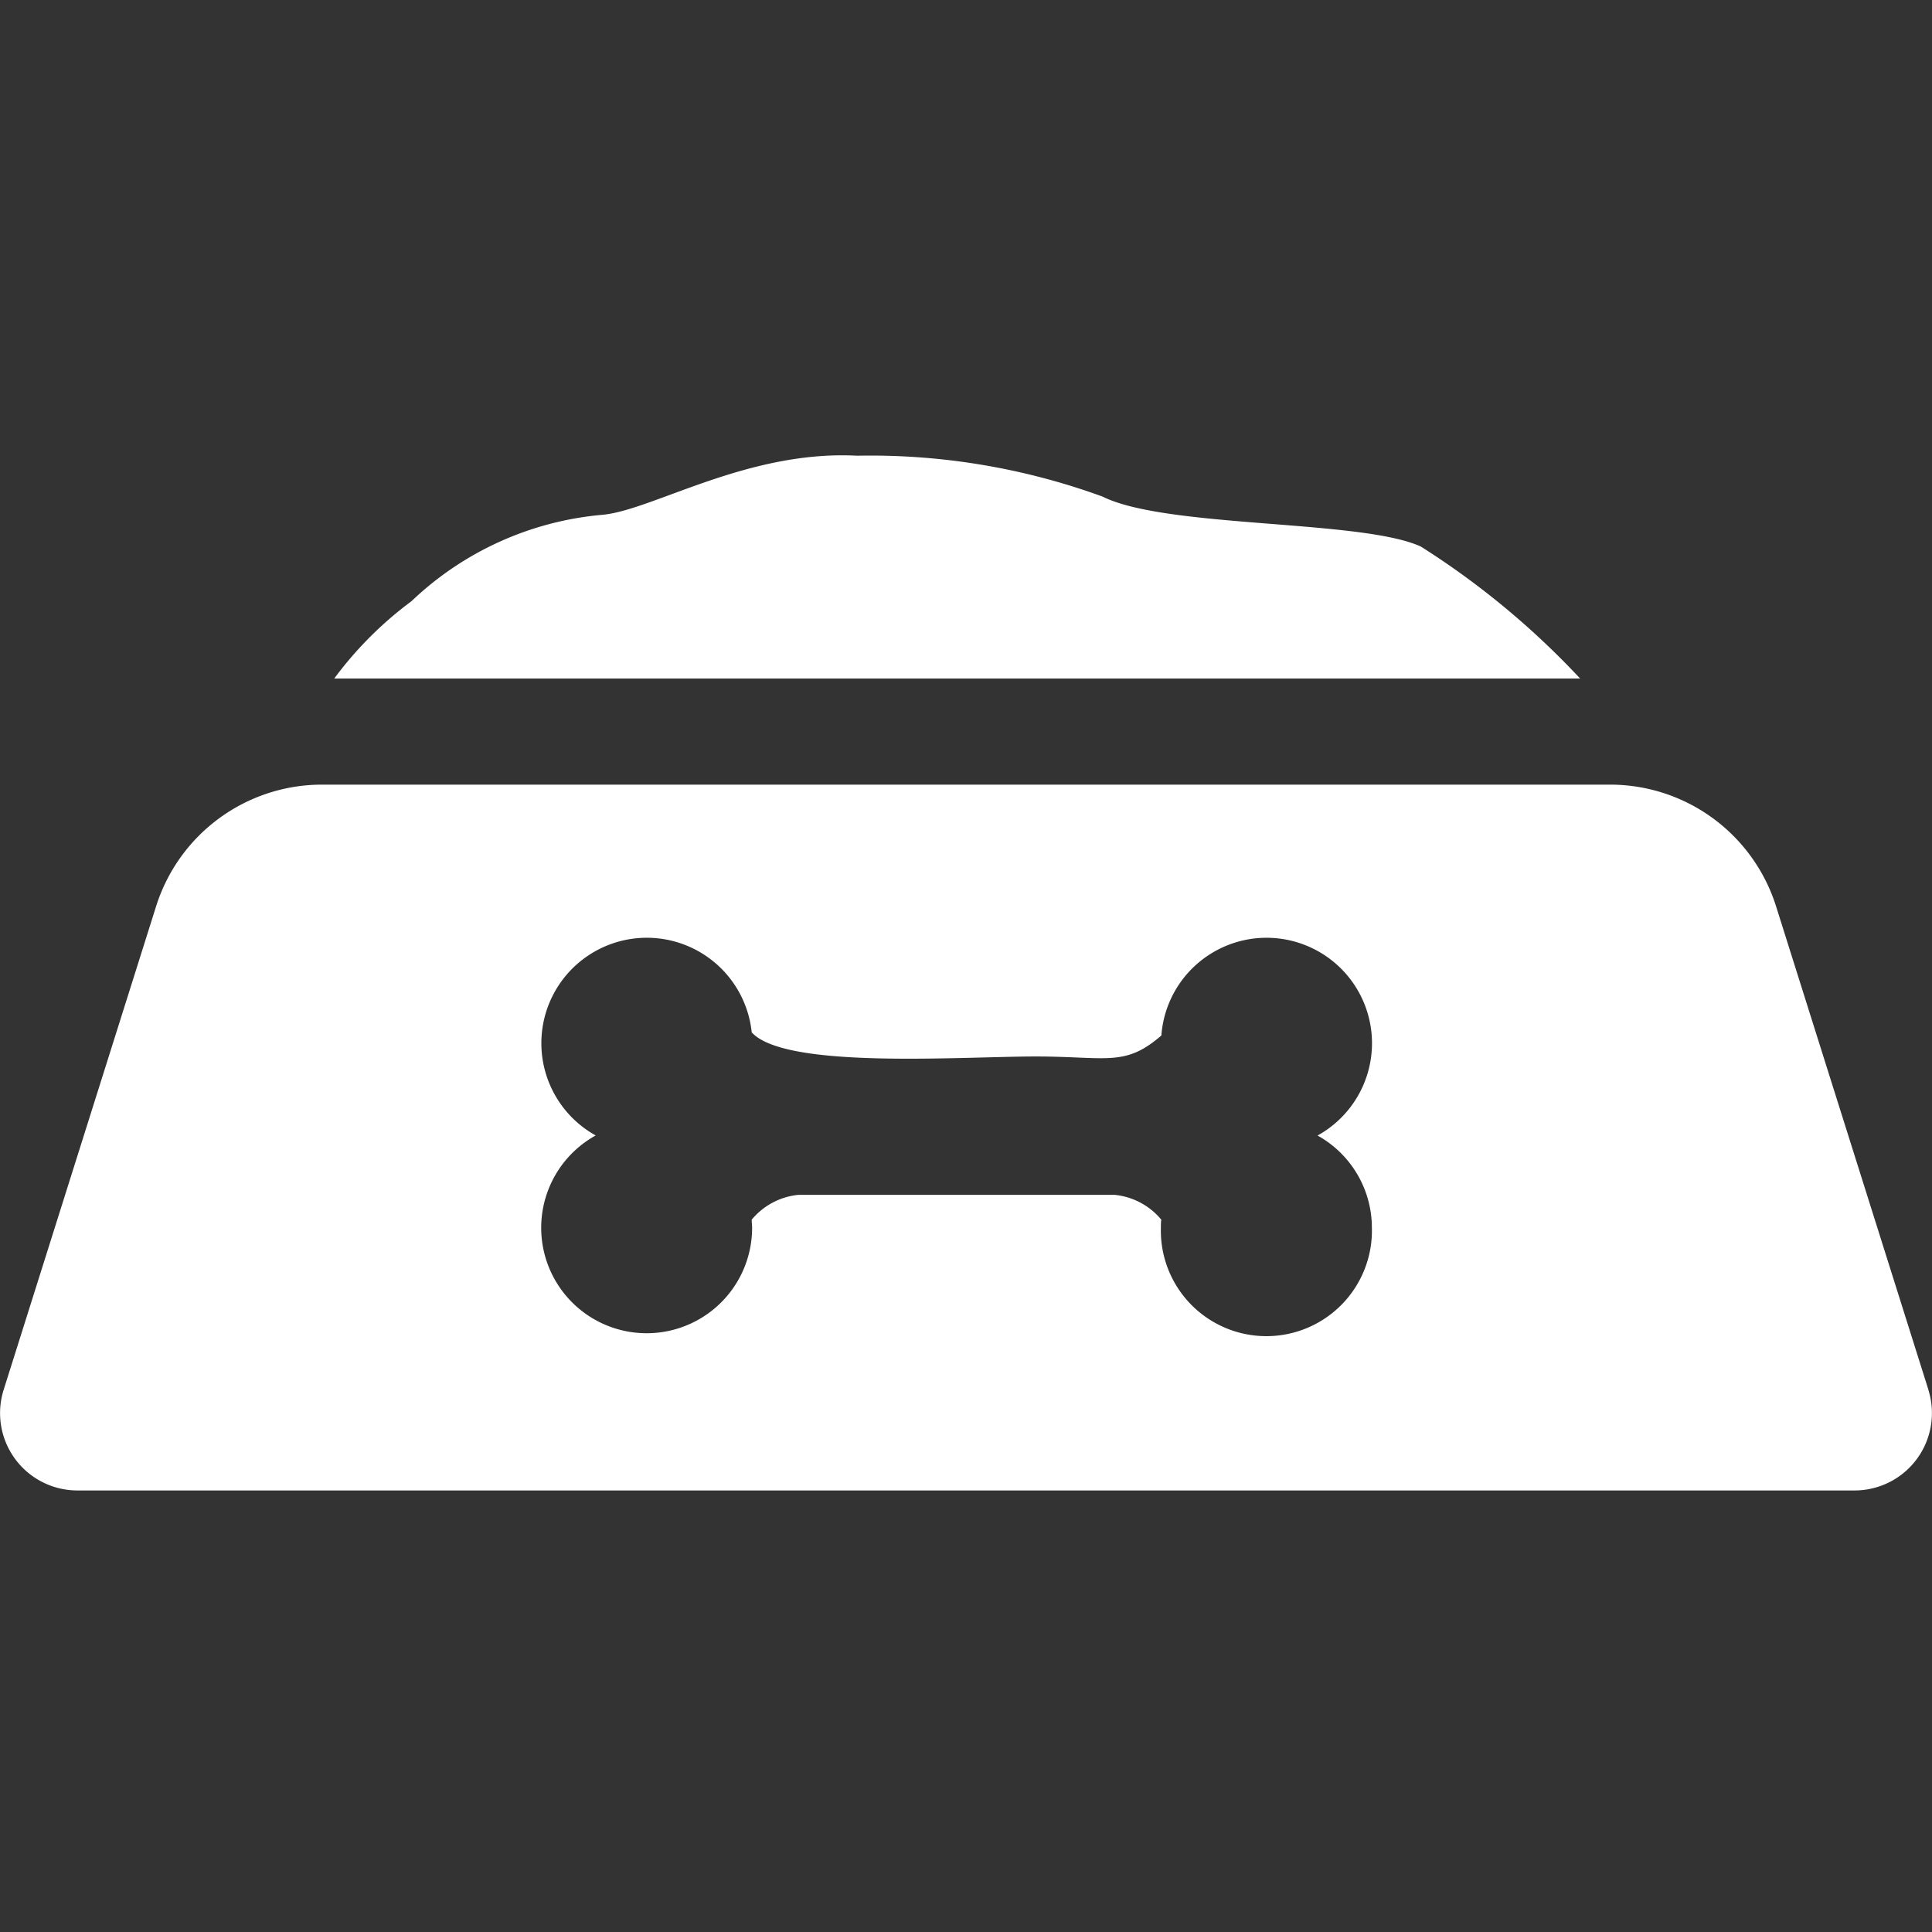
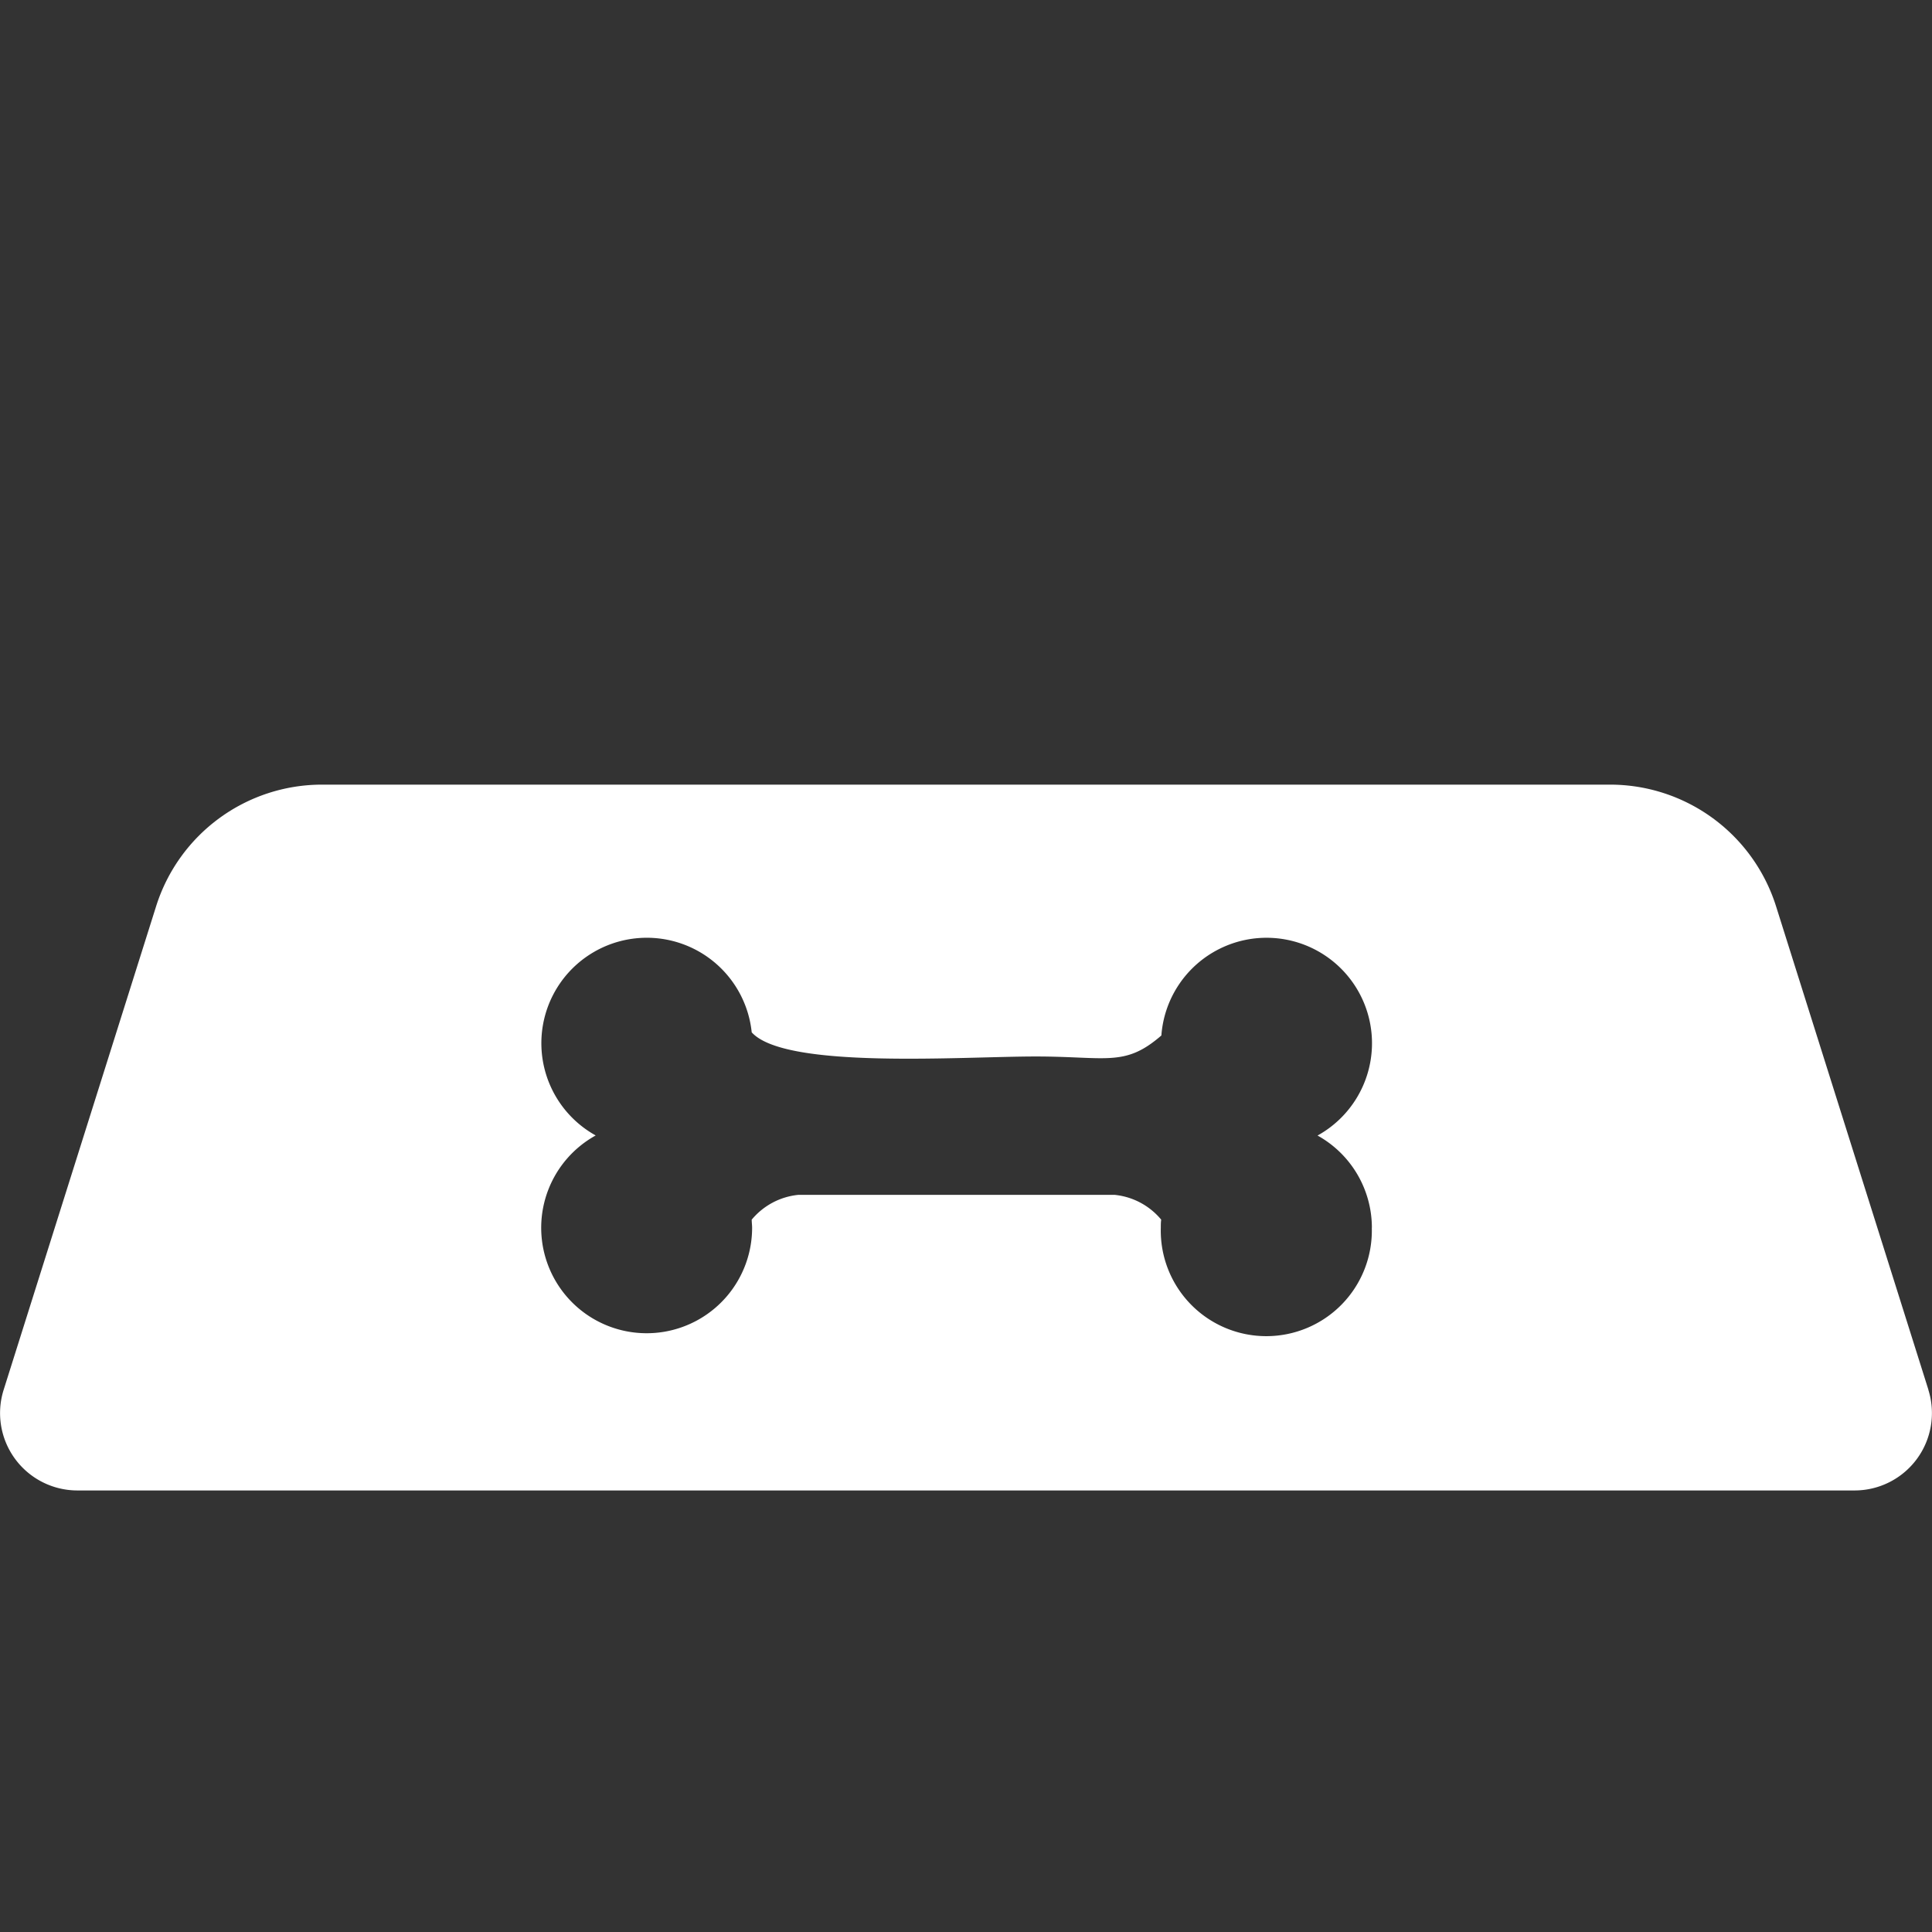
<svg xmlns="http://www.w3.org/2000/svg" width="24" height="24" viewBox="0 0 24 24">
  <rect x="0" y="0" width="24" height="24" fill="#333333" stroke="none" />
  <g id="グループ_727" data-name="グループ 727" transform="translate(-230 -826)">
-     <rect id="長方形_705" data-name="長方形 705" width="24" height="24" transform="translate(230 826)" fill="none" />
    <g id="ドッグフードのフリーピクトグラム1" transform="translate(230 712.83)">
-       <path id="パス_2734" data-name="パス 2734" d="M102.056,119.96c-.734-.339-3.163-.226-3.954-.621a8.416,8.416,0,0,0-3.05-.508c-1.363-.072-2.542.678-3.163.734a3.933,3.933,0,0,0-2.372,1.073,4.589,4.589,0,0,0-.96.961h15.477A10.074,10.074,0,0,0,102.056,119.96Z" transform="translate(-84.405 0)" fill="#fff" />
-       <path id="パス_2735" data-name="パス 2735" d="M23.956,213.624l-1.893-6.007A2.162,2.162,0,0,0,20,206.105H4a2.161,2.161,0,0,0-2.061,1.512L.045,213.624a.961.961,0,0,0,.916,1.249H23.039a.961.961,0,0,0,.916-1.249Zm-6.914-2.015a1.311,1.311,0,1,1-2.621,0c0-.034,0-.068.005-.1a.863.863,0,0,0-.578-.308H9.916a.864.864,0,0,0-.578.308c0,.033.005.067.005.1A1.31,1.31,0,1,1,7.4,210.463a1.31,1.31,0,1,1,1.938-1.281c.416.462,2.6.3,3.528.3.886,0,1.107.133,1.561-.261a1.31,1.31,0,1,1,1.94,1.243A1.311,1.311,0,0,1,17.042,211.61Z" transform="translate(0 -83.188)" fill="#fff" />
+       <path id="パス_2735" data-name="パス 2735" d="M23.956,213.624l-1.893-6.007A2.162,2.162,0,0,0,20,206.105H4a2.161,2.161,0,0,0-2.061,1.512L.045,213.624a.961.961,0,0,0,.916,1.249H23.039a.961.961,0,0,0,.916-1.249m-6.914-2.015a1.311,1.311,0,1,1-2.621,0c0-.034,0-.068.005-.1a.863.863,0,0,0-.578-.308H9.916a.864.864,0,0,0-.578.308c0,.033.005.067.005.1A1.31,1.31,0,1,1,7.4,210.463a1.31,1.31,0,1,1,1.938-1.281c.416.462,2.6.3,3.528.3.886,0,1.107.133,1.561-.261a1.31,1.31,0,1,1,1.94,1.243A1.311,1.311,0,0,1,17.042,211.61Z" transform="translate(0 -83.188)" fill="#fff" />
    </g>
  </g>
</svg>